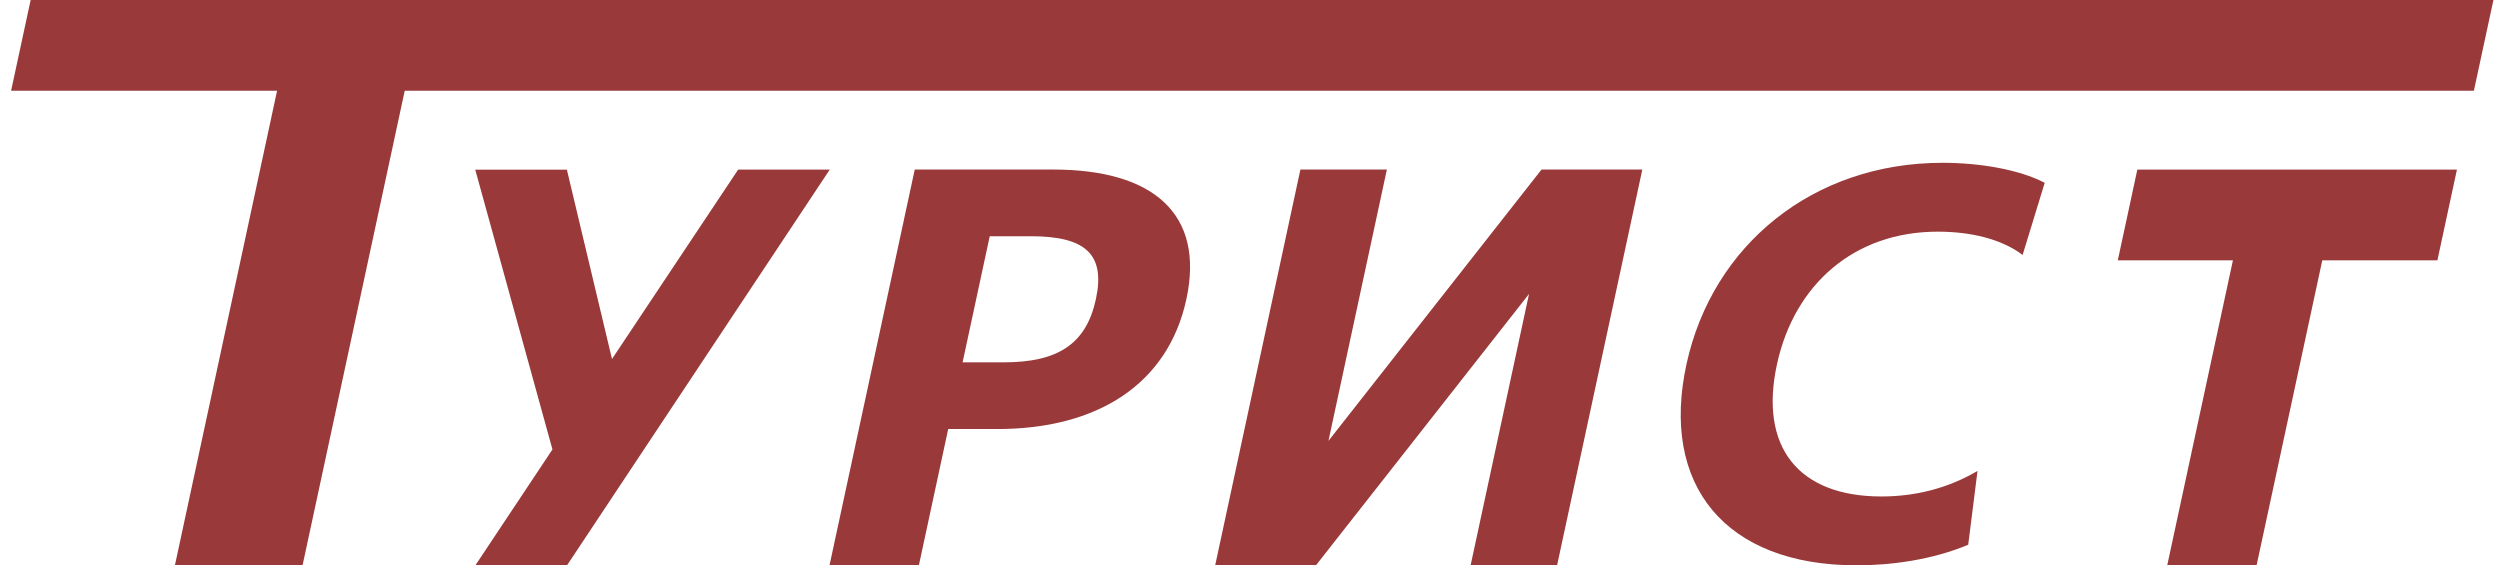
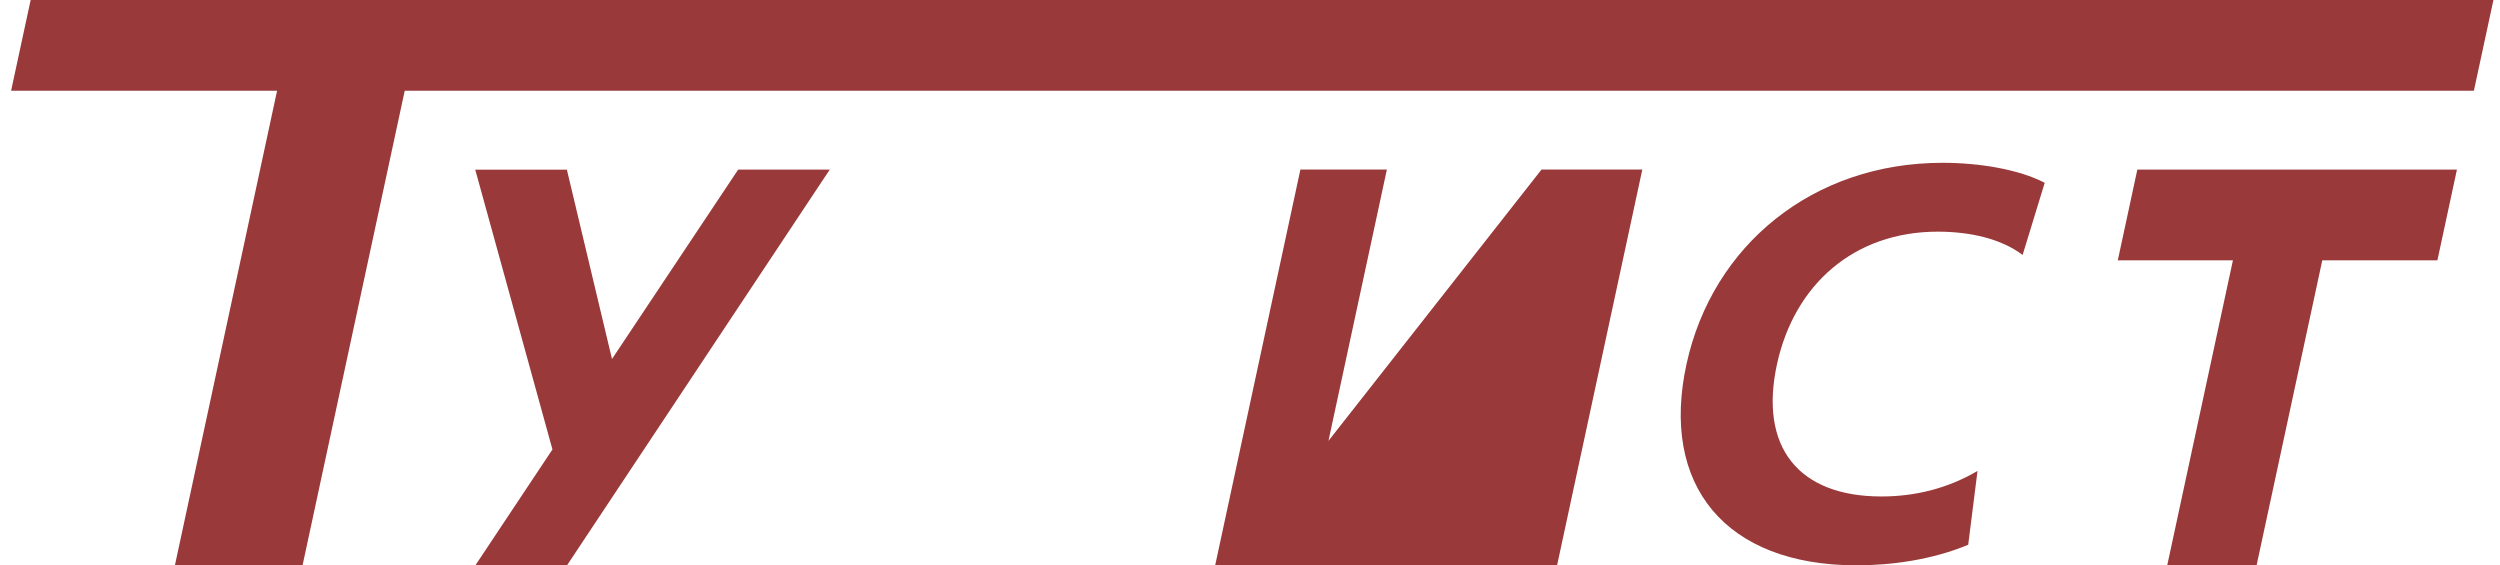
<svg xmlns="http://www.w3.org/2000/svg" width="199" height="45" viewBox="0 0 199 45" fill="none">
  <path d="M22.055 7.225H0.883L2.44 0H198.477L196.921 7.225H32.216L24.084 44.997H13.923L22.055 7.225Z" fill="#99393A" />
  <path d="M58.755 13.5H66.049L45.134 45H37.84L43.975 35.776L37.829 13.504H45.123L48.715 28.577L58.755 13.504V13.5Z" fill="#99393A" />
-   <path d="M79.398 34.151H75.477L73.143 44.996H66.03L72.814 13.496H83.848C91.78 13.496 95.901 17.004 94.439 23.801C92.978 30.594 87.334 34.151 79.398 34.151ZM82.065 18.809H78.782L76.622 28.842H79.904C84.188 28.842 86.462 27.403 87.236 23.801C88.01 20.2 86.352 18.805 82.065 18.805V18.809Z" fill="#99393A" />
-   <path d="M123.944 44.996H117.061L121.711 23.398L104.751 44.996H96.728L103.512 13.496H110.395L105.745 35.094L122.705 13.496H130.728L123.944 44.996Z" fill="#99393A" />
+   <path d="M123.944 44.996H117.061L104.751 44.996H96.728L103.512 13.496H110.395L105.745 35.094L122.705 13.496H130.728L123.944 44.996Z" fill="#99393A" />
  <path d="M154.627 12.959C157.588 12.959 160.712 13.488 162.759 14.551L160.999 20.296C159.318 19.014 156.848 18.44 154.249 18.44C147.548 18.44 142.834 22.682 141.455 28.957C140.001 35.586 143.151 39.519 149.761 39.519C152.406 39.519 155.004 38.9 157.41 37.487L156.67 43.363C153.811 44.556 150.566 45 147.786 45C137.345 45 132.129 38.636 134.252 28.957C136.326 19.498 144.326 12.959 154.627 12.959Z" fill="#99393A" />
  <path d="M177.74 20.725H168.576L170.132 13.5H195.572L194.016 20.725H184.853L179.625 44.996H172.512L177.74 20.725Z" fill="#99393A" />
</svg>